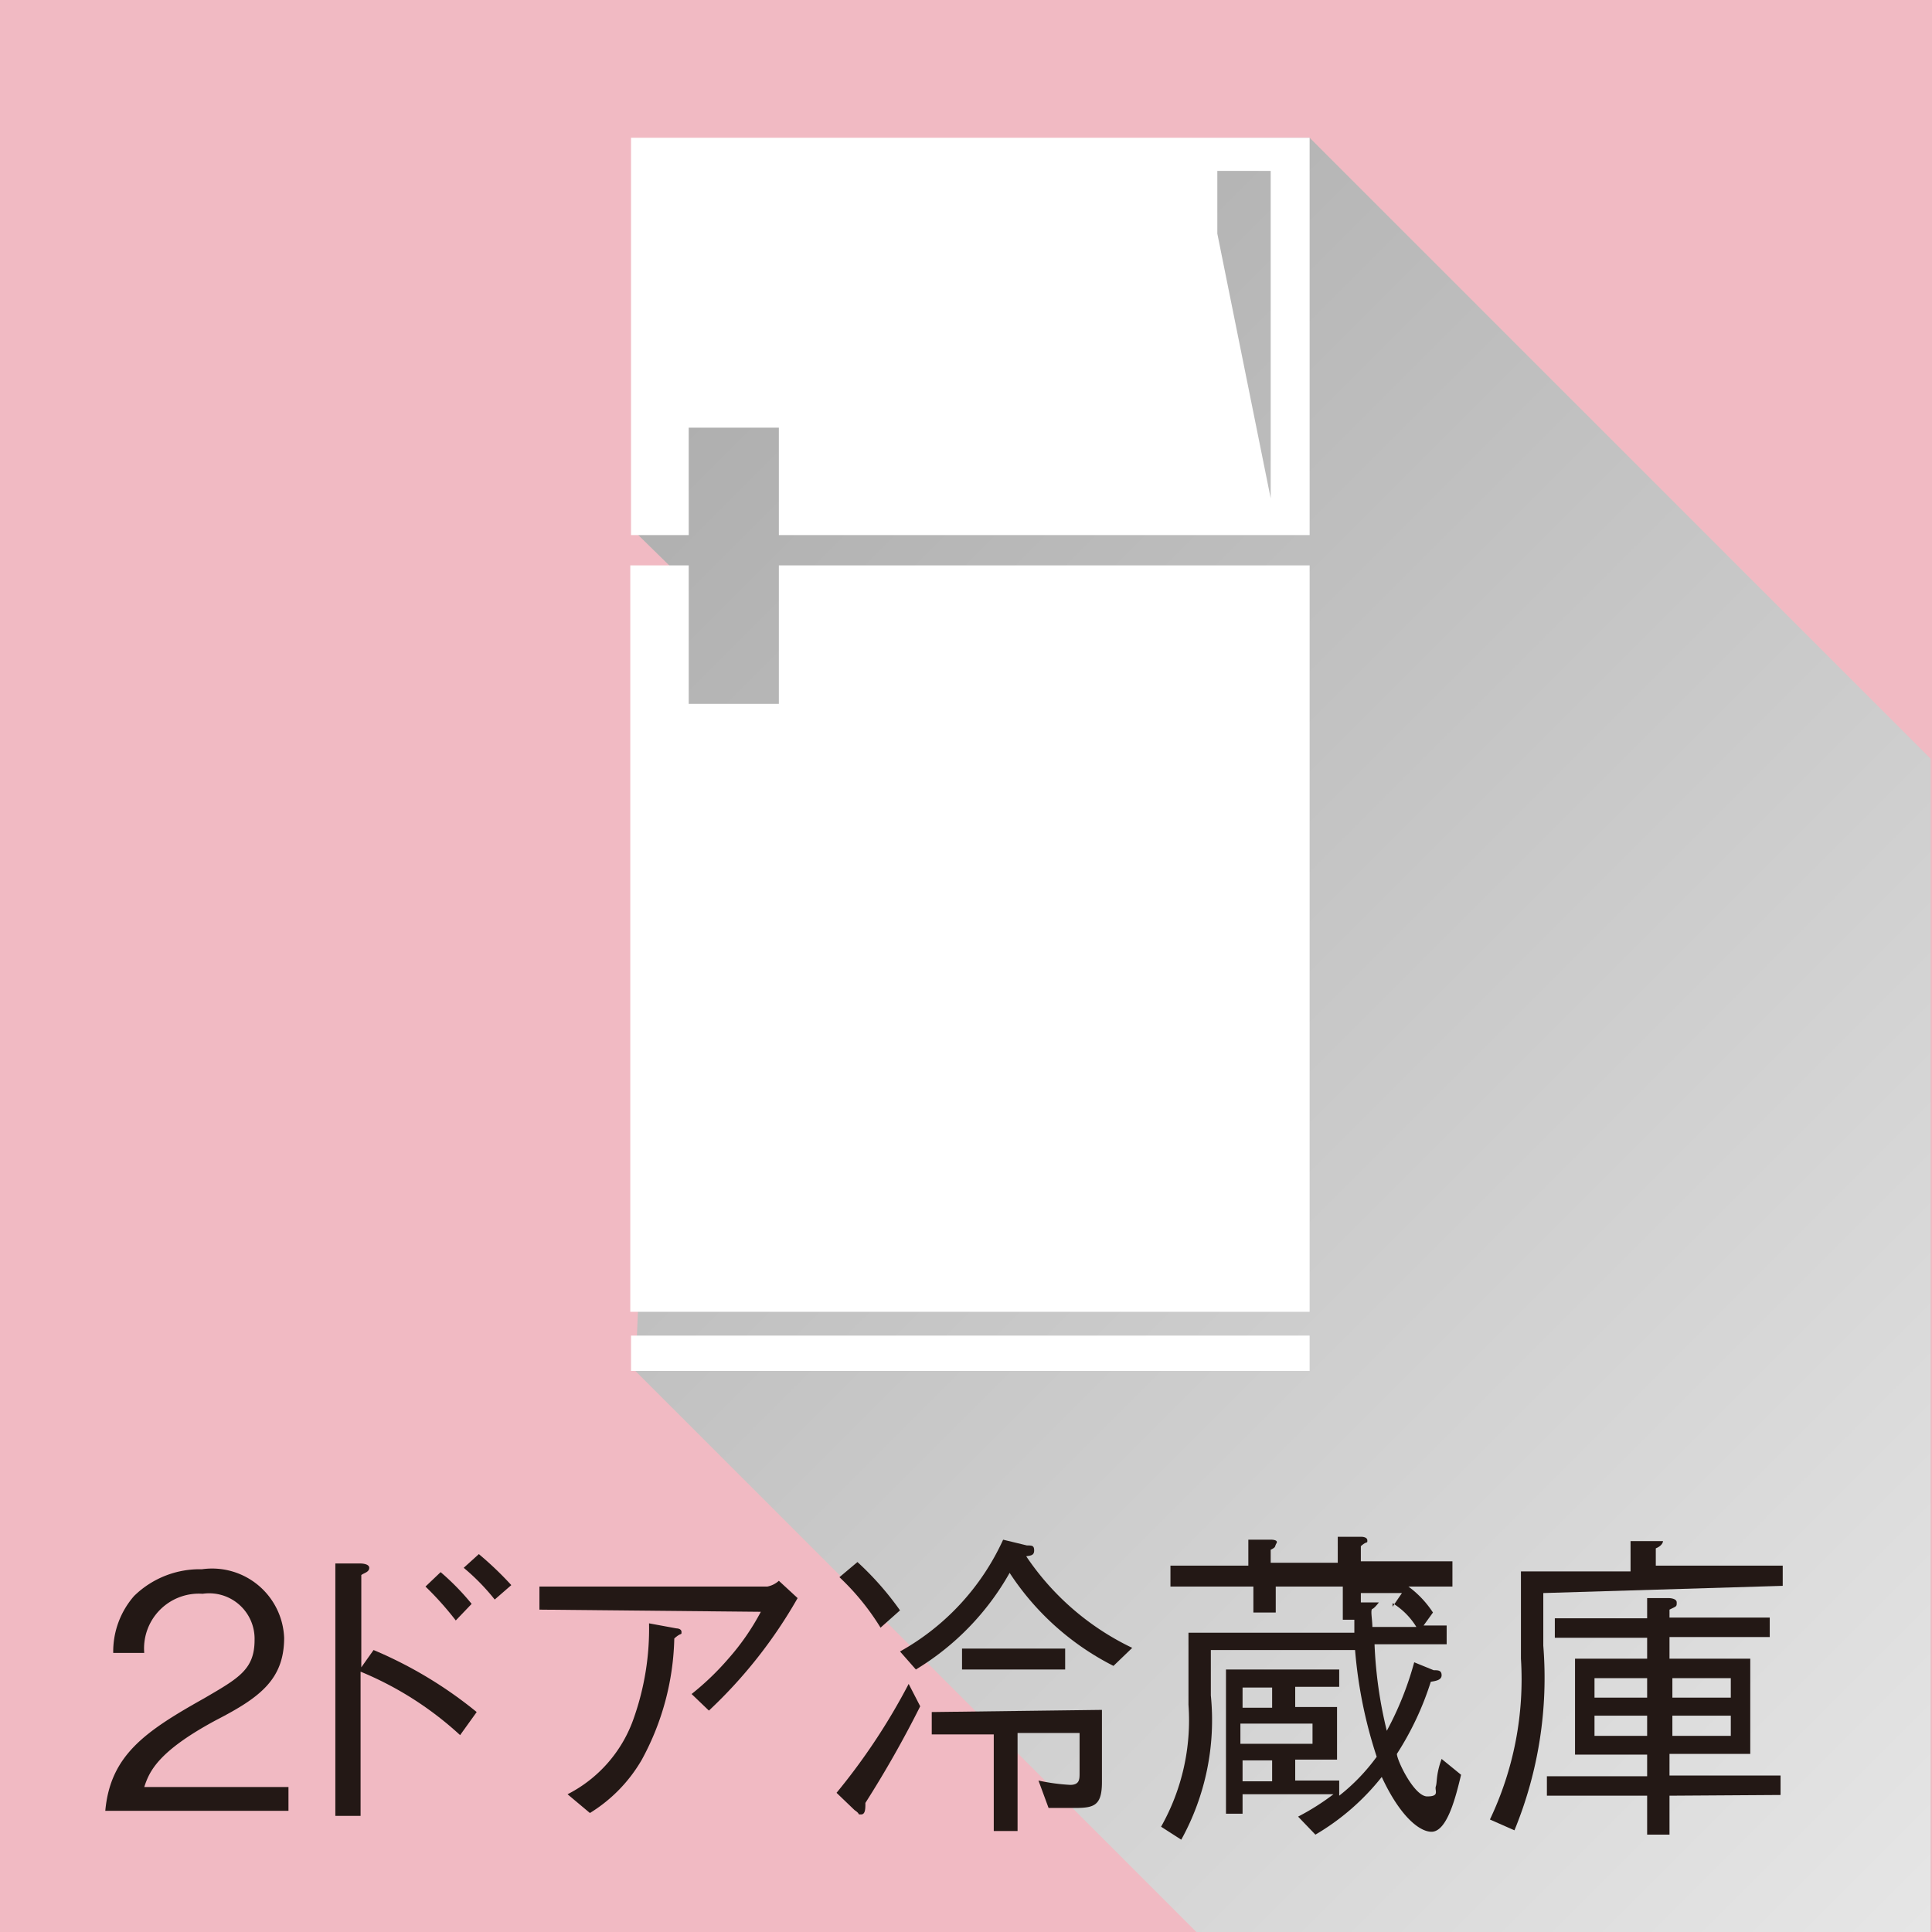
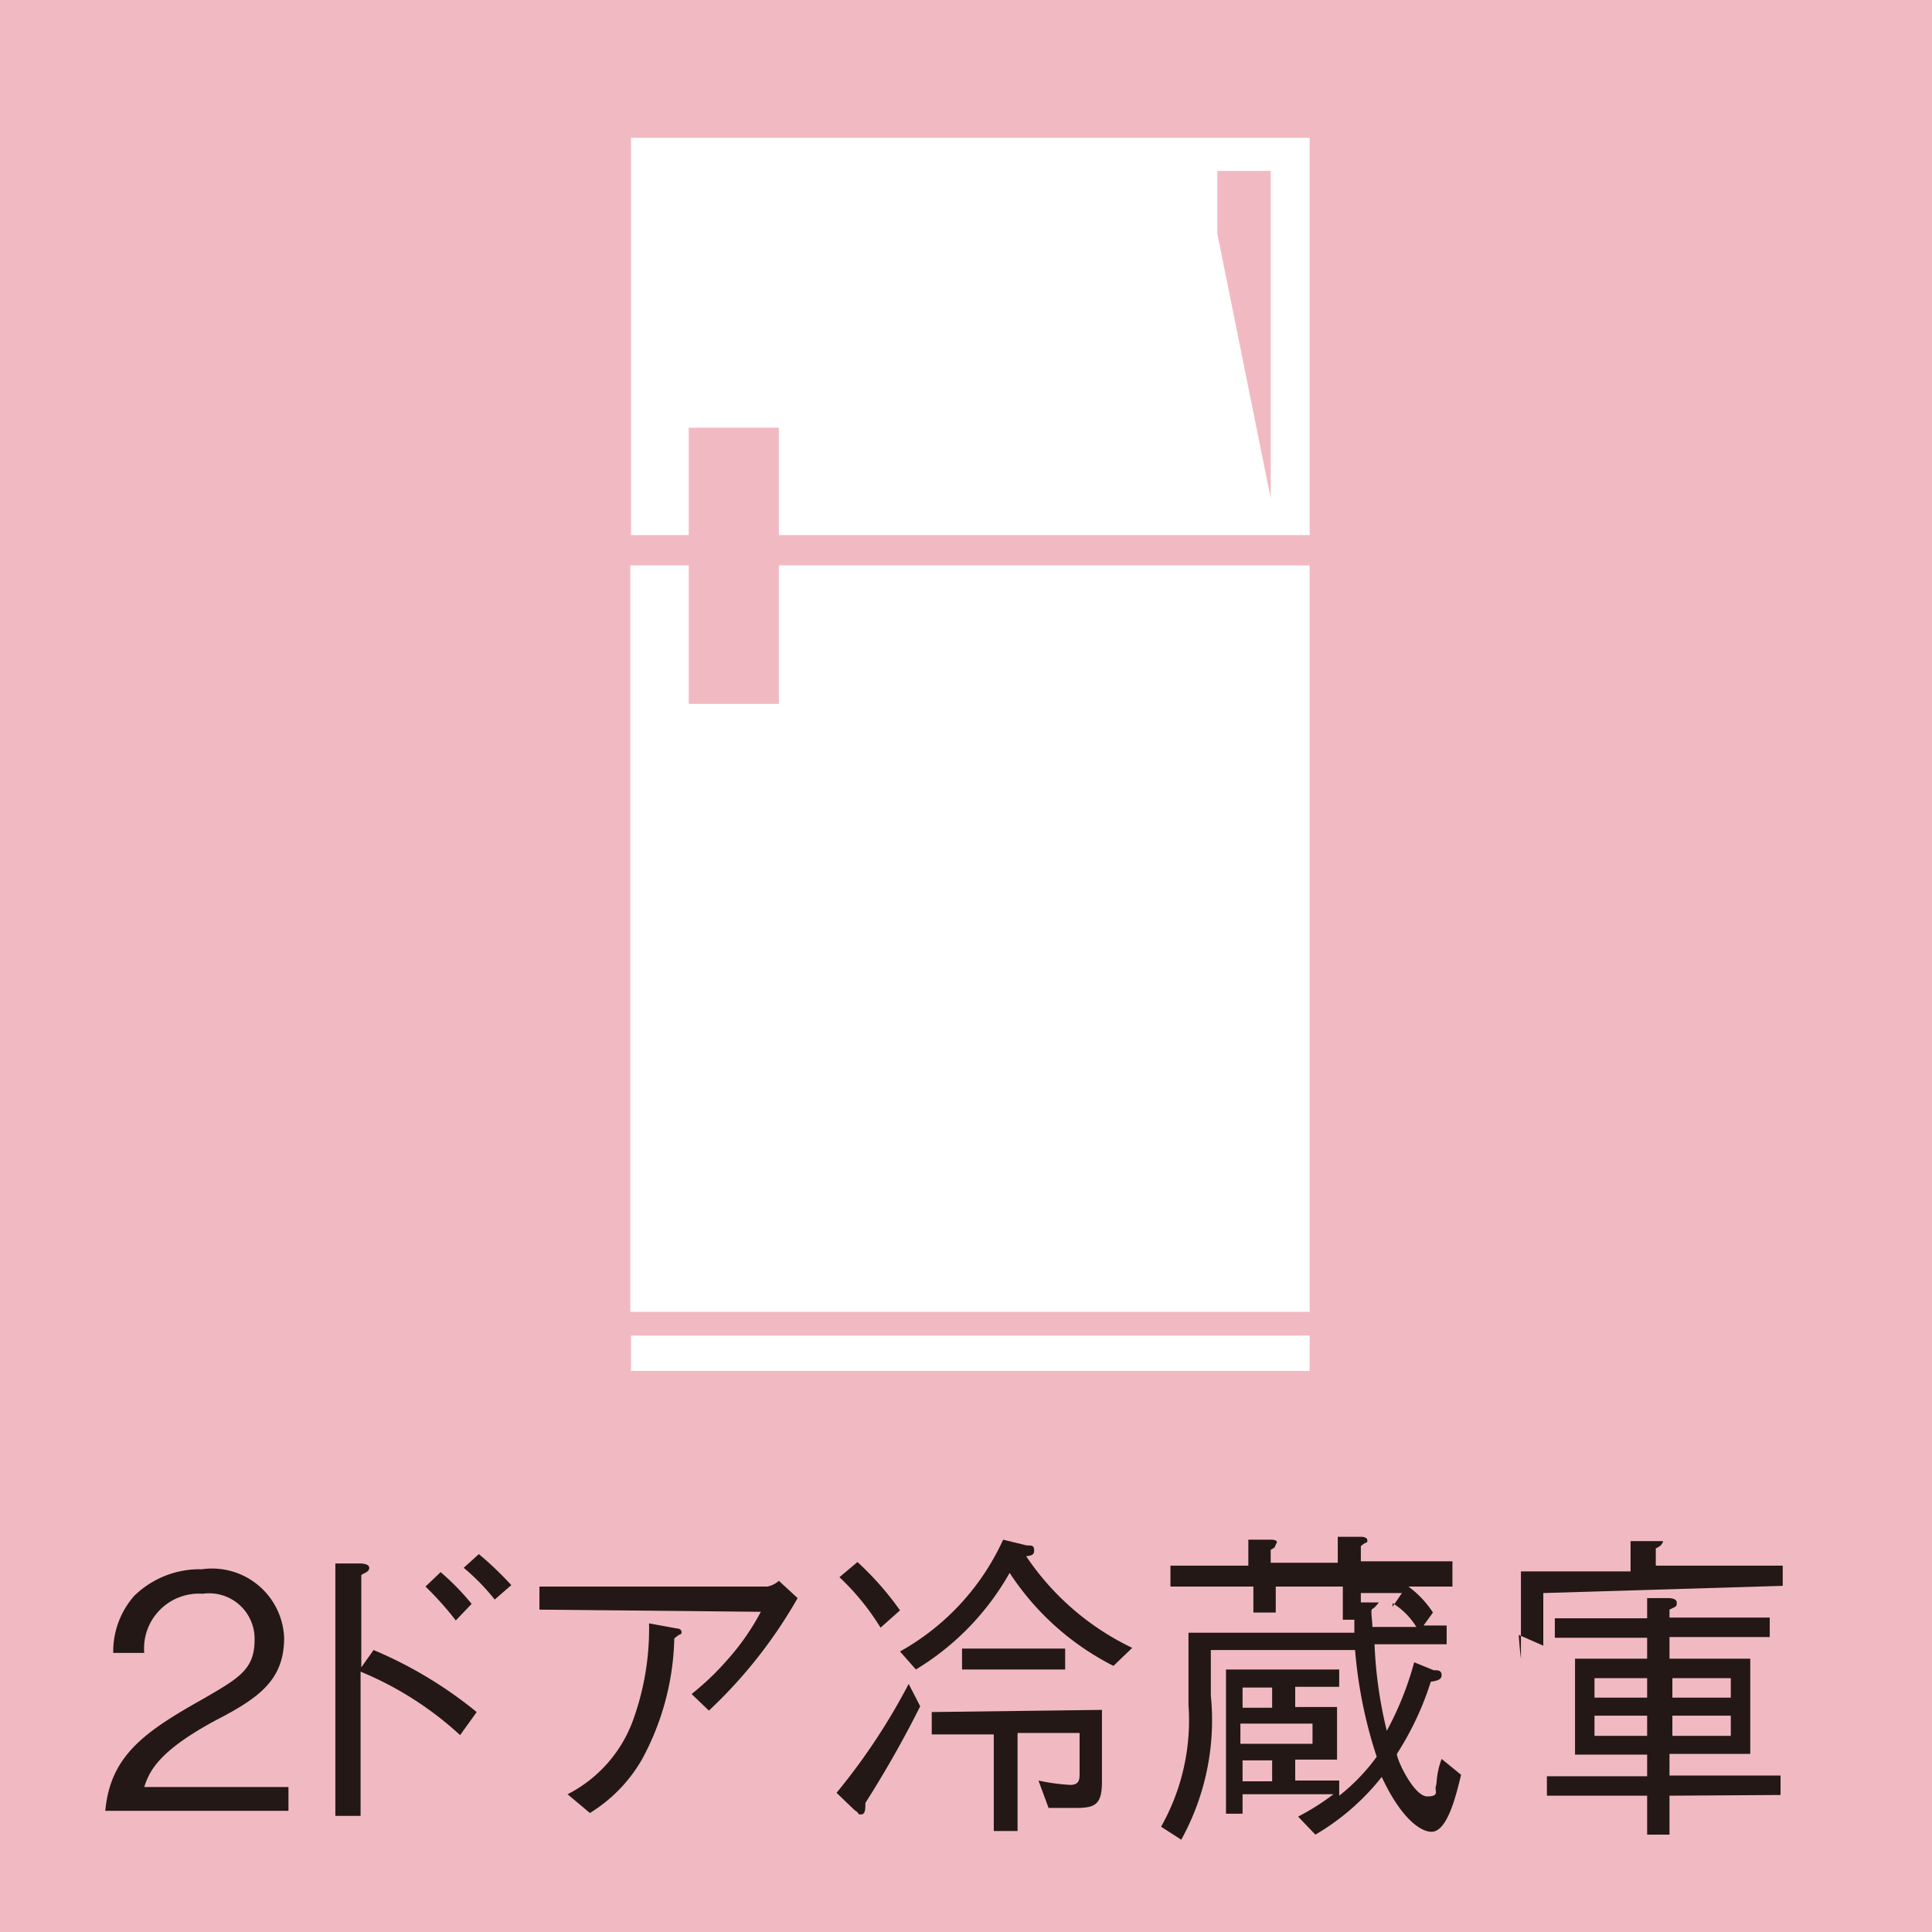
<svg xmlns="http://www.w3.org/2000/svg" width="9.45mm" height="9.45mm" viewBox="0 0 26.79 26.79">
  <defs>
    <style>.cls-1{isolation:isolate;}.cls-2{fill:#f1bac3;}.cls-3{mix-blend-mode:multiply;fill:url(#linear-gradient);}.cls-4{fill:#231815;}.cls-5{fill:#fff;}</style>
    <linearGradient id="linear-gradient" x1="1.54" y1="-1.49" x2="28.27" y2="25.24" gradientUnits="userSpaceOnUse">
      <stop offset="0" stop-color="#999" />
      <stop offset="1" stop-color="#e6e6e6" />
    </linearGradient>
  </defs>
  <title>icon_ladies_refrigerator_2door</title>
  <g class="cls-1">
    <g id="レイヤー_2" data-name="レイヤー 2">
      <g id="アイコン">
        <rect class="cls-2" width="26.79" height="26.79" />
-         <polygon class="cls-3" points="18.16 1.91 26.77 10.52 26.77 26.79 16.59 26.79 8.81 19.01 9.3 7.86 8.8 7.37 8.98 1.95 18.16 1.91" />
        <path class="cls-4" d="M1.46,25.11c.07-.77.55-1.1,1.37-1.56.48-.28.7-.4.7-.81a.63.63,0,0,0-.72-.64.76.76,0,0,0-.81.82H1.57a1.17,1.17,0,0,1,.29-.79,1.3,1.3,0,0,1,.94-.37,1,1,0,0,1,1.14.95c0,.58-.34.83-.94,1.14-.82.44-.93.72-1,.93h2v.33Z" />
        <path class="cls-4" d="M5.18,22.88a5.83,5.83,0,0,1,1.43.86l-.23.32A4.66,4.66,0,0,0,5,23.18v2H4.65V21.68l.35,0s.12,0,.12.06-.07.07-.11.1v1.28Zm1.14-.41A4.33,4.33,0,0,0,5.9,22l.21-.2a3.43,3.43,0,0,1,.43.44Zm.54-.29a3,3,0,0,0-.43-.44l.21-.19a4.62,4.62,0,0,1,.45.43Z" />
        <path class="cls-4" d="M7.48,22.32V22h3.16a.33.33,0,0,0,.16-.08l.26.24a6.62,6.62,0,0,1-1.23,1.56l-.24-.23A3.77,3.77,0,0,0,10.1,23a3.32,3.32,0,0,0,.45-.65Zm.39,2.56a1.87,1.87,0,0,0,.92-1.06A3.73,3.73,0,0,0,9,22.51l.38.07s.07,0,.07.05,0,0-.1.09A3.67,3.67,0,0,1,8.9,24.4a2.1,2.1,0,0,1-.72.74Z" />
        <path class="cls-4" d="M12.76,23.66A15,15,0,0,1,12,25c0,.08,0,.16-.06.16s0,0-.09-.06l-.25-.24a8.72,8.72,0,0,0,1-1.51Zm-.87-2a4.17,4.17,0,0,1,.59.67l-.27.24a3.4,3.4,0,0,0-.57-.7Zm.59,1.24a3.38,3.38,0,0,0,1.43-1.55l.33.08c.07,0,.1,0,.1.07s-.05.07-.11.08a3.68,3.68,0,0,0,1.47,1.27l-.26.25A3.73,3.73,0,0,1,14,21.81a3.67,3.67,0,0,1-1.3,1.34Zm2.8.81v1c0,.33-.11.36-.38.36h-.36l-.14-.38a2.75,2.75,0,0,0,.44.06c.13,0,.13-.08.13-.16v-.56h-.86v1.36h-.33V24.05h-.86v-.31Zm-1.94-.56v-.29h1.43v.29Z" />
        <path class="cls-4" d="M19.85,25.4c-.17,0-.44-.22-.69-.76a3.3,3.3,0,0,1-.92.8L18,25.19a3.32,3.32,0,0,0,.49-.31H17.23v.27H17v-2h1.57v.24h-.61v.28h.58v.73h-.58v.29h.61v.21a2.71,2.71,0,0,0,.52-.54,6.38,6.38,0,0,1-.3-1.48h-2c0,.16,0,.35,0,.63a3.43,3.43,0,0,1-.41,2l-.28-.18a3,3,0,0,0,.38-1.69c0-.35,0-.67,0-1h2.3s0-.15,0-.18h-.16V22h-.93v.36h-.31V22H16.23v-.29h1.08v-.36l.32,0s.1,0,.07.05,0,.05-.08.09v.18h.93v-.36l.33,0s.08,0,.08.05,0,0-.09.08v.21h1.27V22h-.61a1.39,1.39,0,0,1,.34.36l-.13.18h.32v.26h-1A6,6,0,0,0,19.23,24a4.44,4.44,0,0,0,.38-.95l.27.11c.06,0,.11,0,.11.07s-.09.08-.15.09a4.14,4.14,0,0,1-.47,1c0,.09.24.59.42.59s.1-.08.12-.14,0-.16.08-.38l.27.22C20.19,24.9,20.07,25.4,19.85,25.4Zm-2.21-2h-.41v.28h.41Zm.56.5h-1v.28h1Zm-.56.51h-.41v.29h.41Zm1.67-2.13.13-.19h-.57v.13l.15,0s.1,0,.1,0-.06.08-.09.09,0,.15,0,.25h.61A1,1,0,0,0,19.31,22.23Z" />
-         <path class="cls-4" d="M21.4,22.09c0,.17,0,.39,0,.73a5.56,5.56,0,0,1-.4,2.56l-.34-.15A4.52,4.52,0,0,0,21.09,23c0-.41,0-.81,0-1.21h1.52v-.42l.35,0c.07,0,.1,0,.1,0s0,.06-.1.1v.24h1.76v.28Zm1.75,2.81v.54h-.31V24.9H21.45v-.27h1.39v-.3h-1V23h1v-.29H21.56v-.27h1.28v-.28h.3s.11,0,.11.06,0,.05-.1.1v.11h1.39v.27H23.15V23h1.12v1.32H23.15v.3h1.54v.27Zm-.31-1.63h-.73v.27h.73Zm0,.52h-.73v.28h.73ZM24,23.27h-.81v.27H24Zm0,.52h-.81v.28H24Z" />
+         <path class="cls-4" d="M21.4,22.09c0,.17,0,.39,0,.73l-.34-.15A4.52,4.52,0,0,0,21.09,23c0-.41,0-.81,0-1.21h1.52v-.42l.35,0c.07,0,.1,0,.1,0s0,.06-.1.1v.24h1.76v.28Zm1.75,2.81v.54h-.31V24.9H21.45v-.27h1.39v-.3h-1V23h1v-.29H21.56v-.27h1.28v-.28h.3s.11,0,.11.06,0,.05-.1.1v.11h1.39v.27H23.15V23h1.12v1.32H23.15v.3h1.54v.27Zm-.31-1.63h-.73v.27h.73Zm0,.52h-.73v.28h.73ZM24,23.27h-.81v.27H24Zm0,.52h-.81v.28H24Z" />
        <rect class="cls-5" x="8.75" y="18.52" width="9.41" height="0.49" />
        <polygon class="cls-5" points="18.16 7.84 18.16 18.19 8.74 18.19 8.74 7.84 9.55 7.84 9.55 9.76 10.8 9.76 10.8 7.84 18.16 7.84" />
        <path class="cls-5" d="M18.16,1.91V7.42H10.8V5.93H9.55V7.42h-.8V1.91Zm-.54,5V2.37h-.74v.87Z" />
      </g>
    </g>
  </g>
</svg>